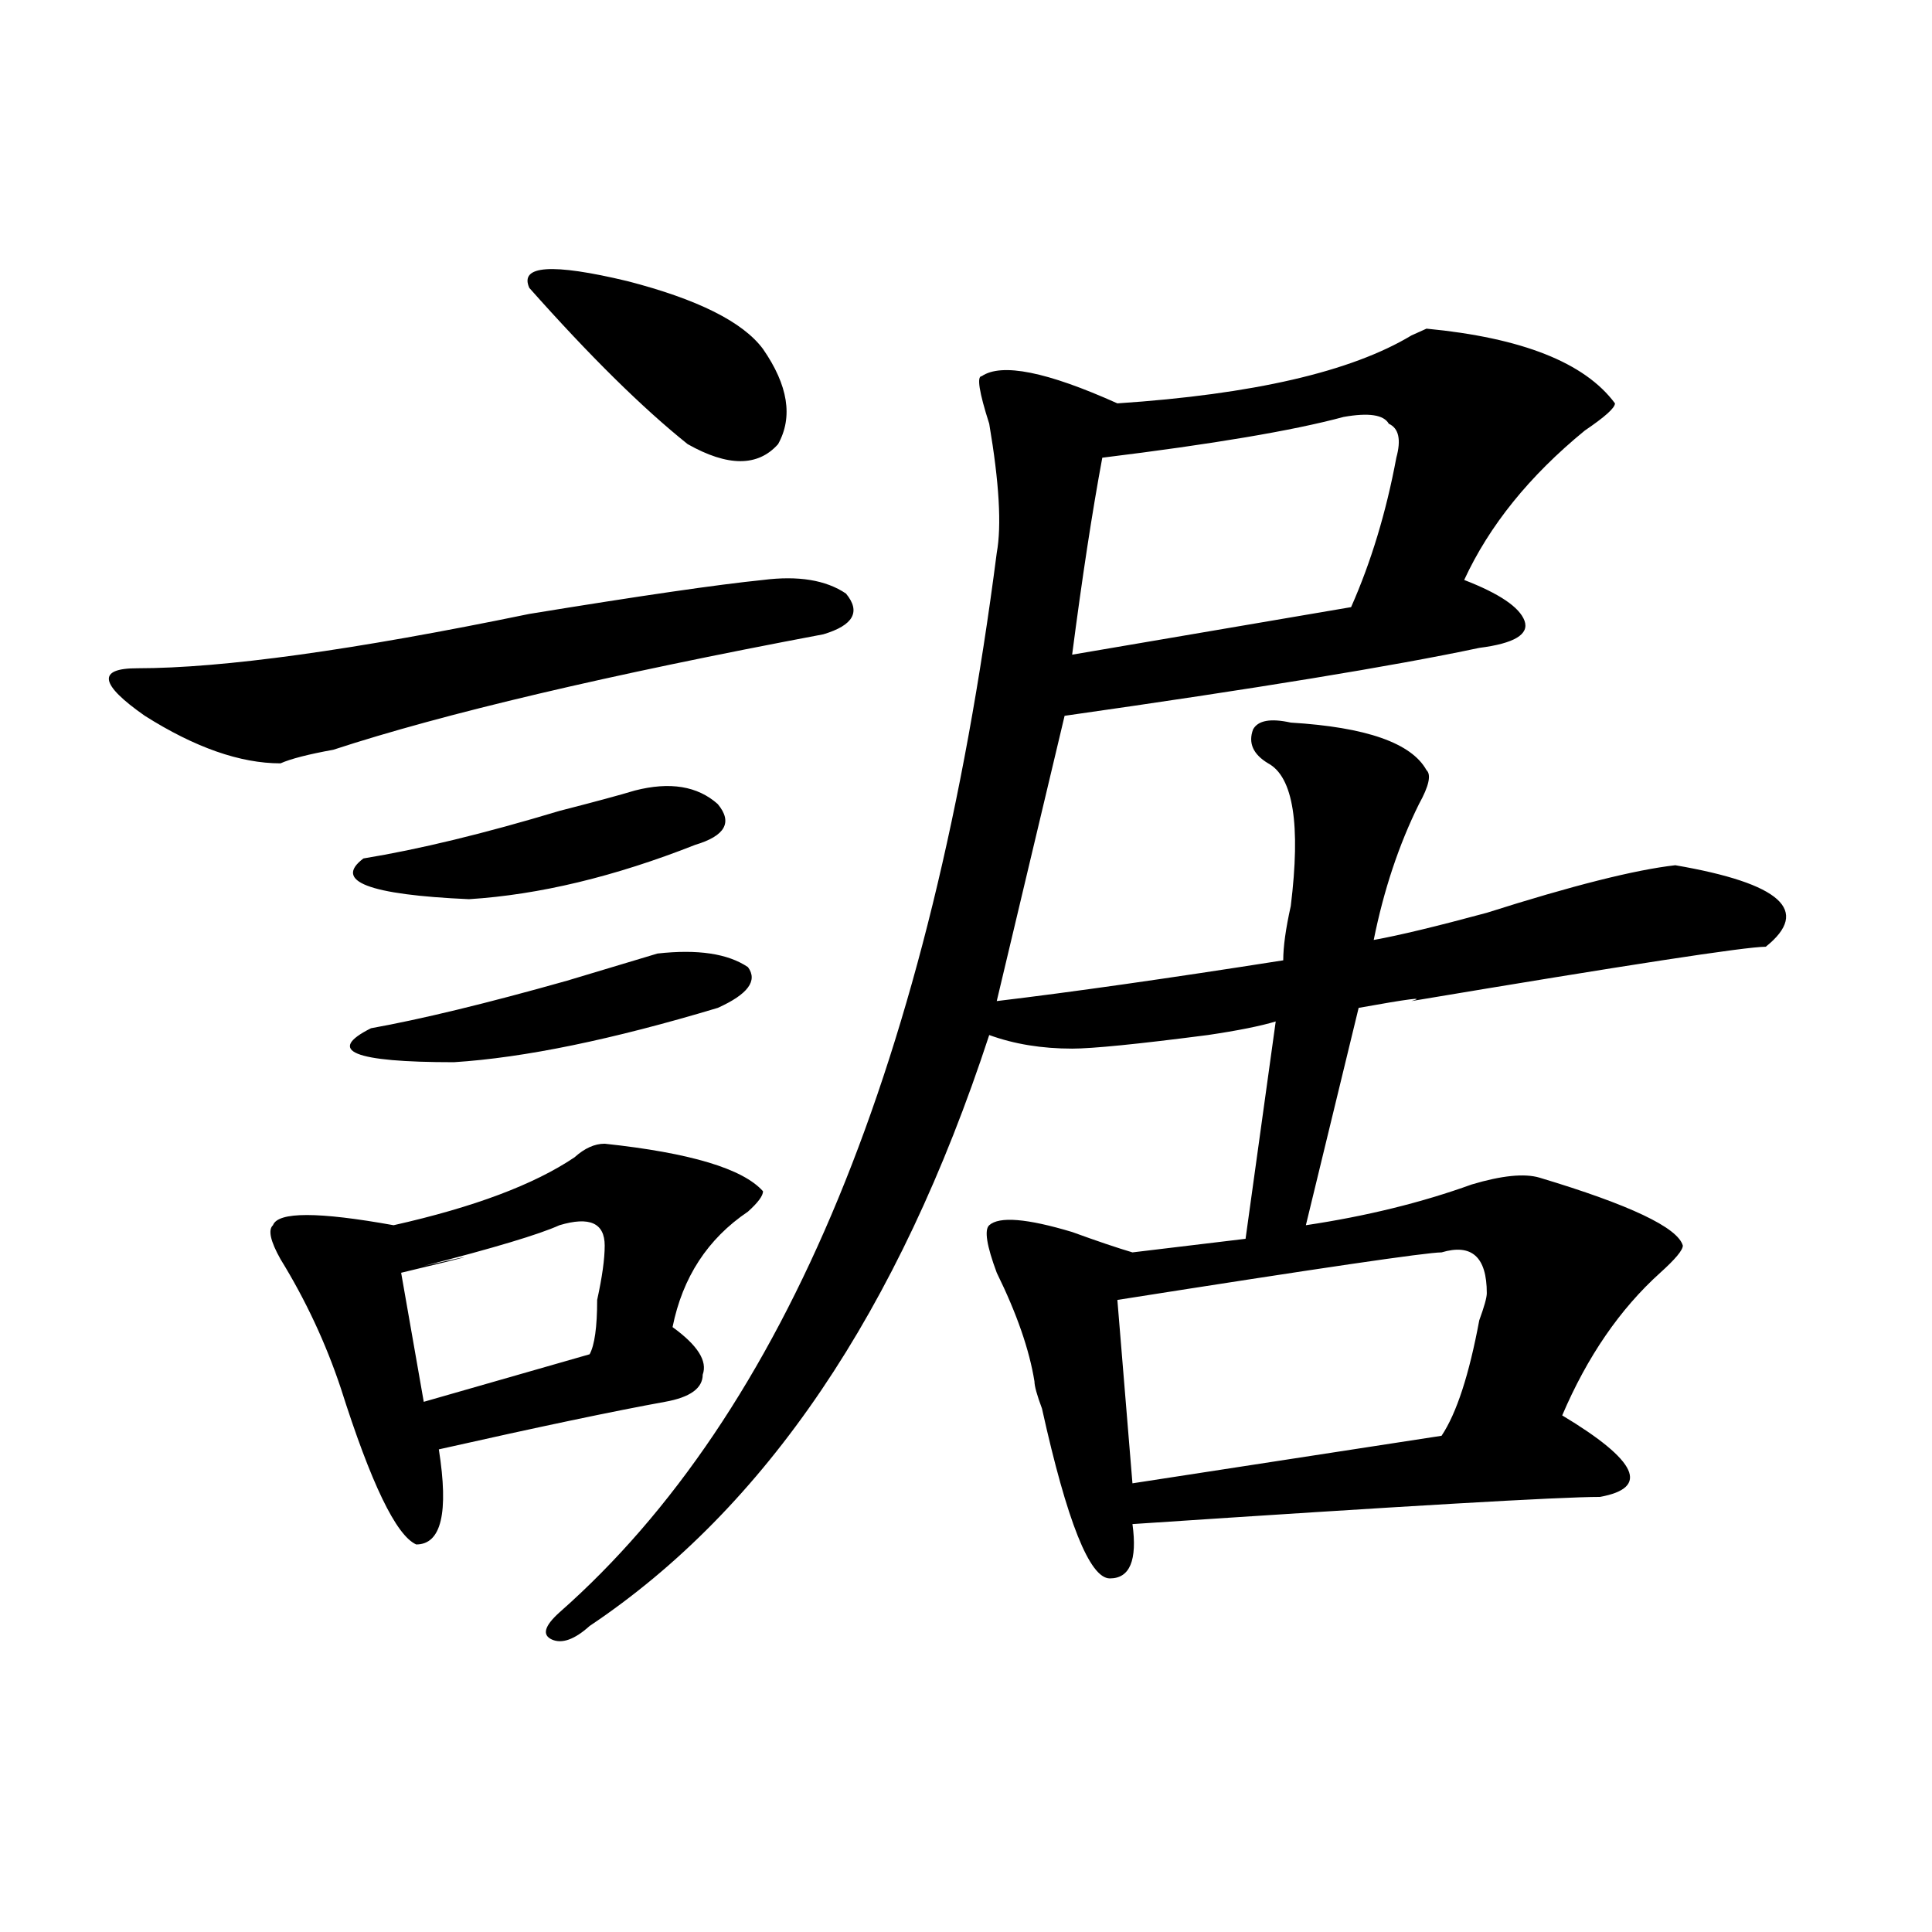
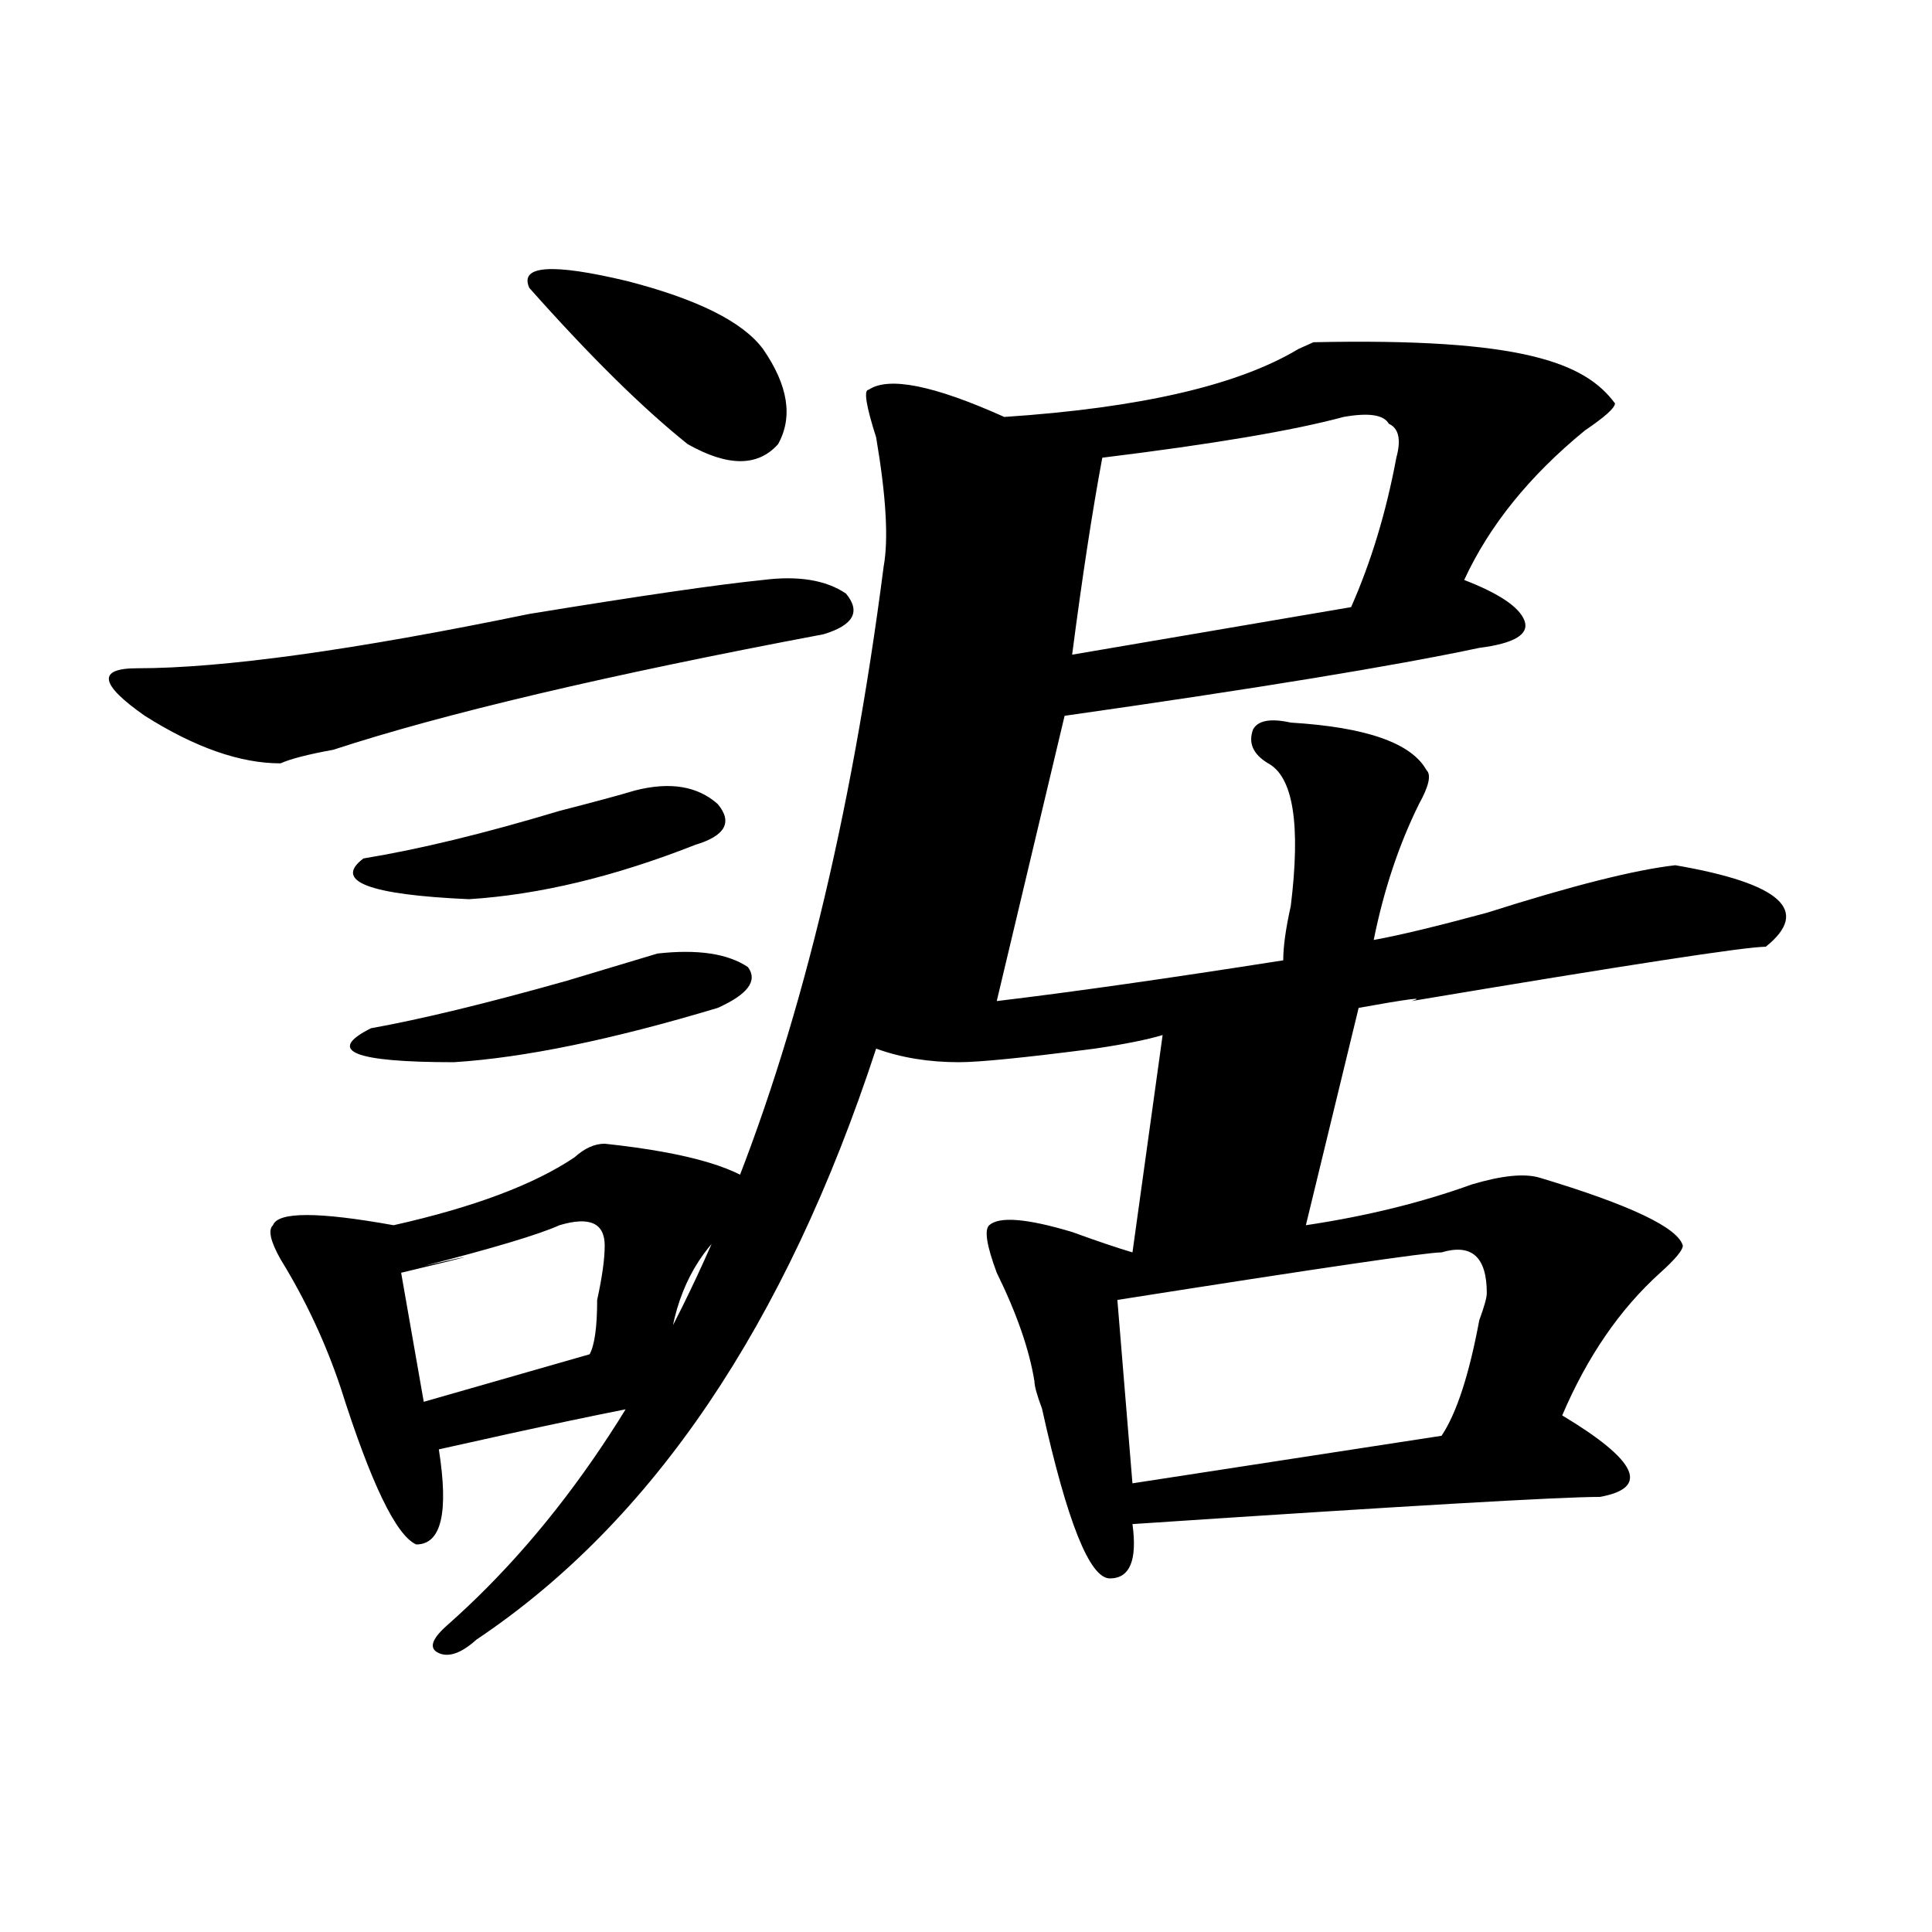
<svg xmlns="http://www.w3.org/2000/svg" version="1.1" id="图层_1" x="0px" y="0px" width="1000px" height="1000px" viewBox="0 0 1000 1000" enable-background="new 0 0 1000 1000" xml:space="preserve">
-   <path d="M394.941,300.188c18.17-2.308,32.499,0,42.926,7.031c7.805,9.394,3.902,16.425-11.707,21.094  c-111.888,21.094-196.459,41.034-253.652,59.766c-13.049,2.362-22.134,4.724-27.316,7.031c-20.854,0-44.268-8.185-70.242-24.609  c-23.414-16.37-24.756-24.609-3.902-24.609c44.206,0,111.826-9.339,202.922-28.125C331.162,308.427,371.527,302.55,394.941,300.188z   M312.992,591.984c44.206,4.724,71.522,12.909,81.949,24.609c0,2.362-2.622,5.878-7.805,10.547  c-20.854,14.063-33.841,34.003-39.023,59.766c12.987,9.394,18.17,17.578,15.609,24.609c0,7.031-6.524,11.755-19.512,14.063  c-26.036,4.724-65.06,12.909-117.07,24.609c5.183,32.849,1.28,49.219-11.707,49.219c-10.427-4.669-23.414-31.641-39.023-80.859  c-7.805-23.401-18.231-45.703-31.219-66.797c-5.244-9.339-6.524-15.216-3.902-17.578c2.561-7.031,23.414-7.031,62.438,0  c41.584-9.339,72.803-21.094,93.656-35.156C302.565,594.347,307.748,591.984,312.992,591.984z M340.309,493.547  c20.792-2.308,36.401,0,46.828,7.031c5.183,7.031,0,14.063-15.609,21.094c-54.633,16.425-100.181,25.817-136.582,28.125  c-52.072,0-66.34-5.823-42.926-17.578c25.975-4.669,59.815-12.854,101.461-24.609C316.895,500.578,332.504,495.909,340.309,493.547z   M328.602,409.172c18.17-4.669,32.499-2.308,42.926,7.031c7.805,9.394,3.902,16.425-11.707,21.094  c-41.646,16.425-80.669,25.817-117.07,28.125c-52.072-2.308-70.242-9.339-54.633-21.094c28.597-4.669,62.438-12.854,101.461-24.609  C307.748,415.05,320.797,411.534,328.602,409.172z M312.992,644.719c0-11.7-7.805-15.216-23.414-10.547  c-10.427,4.724-33.841,11.755-70.242,21.094c31.219-7.031,27.316-5.823-11.707,3.516l11.707,66.797l85.852-24.609  c2.561-4.669,3.902-14.063,3.902-28.125C311.65,661.144,312.992,651.75,312.992,644.719z M273.969,149.016  c-5.244-11.7,11.707-12.854,50.73-3.516c36.401,9.394,59.815,21.094,70.242,35.156c12.987,18.786,15.609,35.156,7.805,49.219  c-10.427,11.755-26.036,11.755-46.828,0C332.504,211.144,305.188,184.172,273.969,149.016z M835.906,208.781  c0,2.362-5.244,7.031-15.609,14.063c-28.658,23.456-49.45,49.219-62.438,77.344c18.17,7.031,28.597,14.063,31.219,21.094  c2.561,7.031-5.244,11.755-23.414,14.063c-44.268,9.394-115.79,21.094-214.629,35.156l-35.121,147.656  c39.023-4.669,88.412-11.7,148.289-21.094c0-7.031,1.28-16.37,3.902-28.125c5.183-42.188,1.28-66.797-11.707-73.828  c-7.805-4.669-10.427-10.547-7.805-17.578c2.561-4.669,9.085-5.823,19.512-3.516c39.023,2.362,62.438,10.547,70.242,24.609  c2.561,2.362,1.28,8.239-3.902,17.578c-10.427,21.094-18.231,44.55-23.414,70.313c12.987-2.308,32.499-7.031,58.535-14.063  c44.206-14.063,76.705-22.247,97.559-24.609c54.633,9.394,70.242,23.456,46.828,42.188c-10.427,0-71.584,9.394-183.41,28.125  c7.805-2.308-1.342-1.153-27.316,3.516l-27.316,112.5c31.219-4.669,59.815-11.7,85.852-21.094  c15.609-4.669,27.316-5.823,35.121-3.516c46.828,14.063,71.522,25.817,74.145,35.156c0,2.362-3.902,7.031-11.707,14.063  c-20.854,18.786-37.743,43.396-50.73,73.828c39.023,23.456,45.486,37.519,19.512,42.188c-20.854,0-101.461,4.724-241.945,14.063  c2.561,18.731-1.342,28.125-11.707,28.125c-10.427,0-22.134-29.278-35.121-87.891c-2.622-7.031-3.902-11.7-3.902-14.063  c-2.622-16.37-9.146-35.156-19.512-56.25c-5.244-14.063-6.524-22.247-3.902-24.609c5.183-4.669,19.512-3.516,42.926,3.516  c12.987,4.724,23.414,8.239,31.219,10.547l58.535-7.031l15.609-112.5c-7.805,2.362-19.512,4.724-35.121,7.031  c-36.463,4.724-59.877,7.031-70.242,7.031c-15.609,0-29.938-2.308-42.926-7.031c-46.828,142.987-115.79,244.94-206.824,305.859  c-7.805,7.031-14.329,9.338-19.512,7.031c-5.244-2.362-3.902-7.031,3.902-14.063c117.07-103.106,192.495-285.919,226.336-548.438  c2.561-14.063,1.28-36.31-3.902-66.797c-5.244-16.37-6.524-24.609-3.902-24.609c10.365-7.031,33.779-2.308,70.242,14.063  c70.242-4.669,120.973-16.37,152.191-35.156l7.805-3.516C787.736,174.833,820.297,187.688,835.906,208.781z M695.422,215.813  c-26.036,7.031-67.682,14.063-124.875,21.094c-5.244,28.125-10.427,62.128-15.609,101.953l144.387-24.609  c10.365-23.401,18.17-49.219,23.414-77.344c2.561-9.339,1.28-15.216-3.902-17.578C716.214,214.659,708.409,213.505,695.422,215.813z   M746.152,648.234c-7.805,0-63.779,8.239-167.801,24.609l7.805,94.922l159.996-24.609c7.805-11.7,14.268-31.641,19.512-59.766  c2.561-7.031,3.902-11.7,3.902-14.063C769.566,650.597,761.762,643.565,746.152,648.234z" />
+   <path d="M394.941,300.188c18.17-2.308,32.499,0,42.926,7.031c7.805,9.394,3.902,16.425-11.707,21.094  c-111.888,21.094-196.459,41.034-253.652,59.766c-13.049,2.362-22.134,4.724-27.316,7.031c-20.854,0-44.268-8.185-70.242-24.609  c-23.414-16.37-24.756-24.609-3.902-24.609c44.206,0,111.826-9.339,202.922-28.125C331.162,308.427,371.527,302.55,394.941,300.188z   M312.992,591.984c44.206,4.724,71.522,12.909,81.949,24.609c0,2.362-2.622,5.878-7.805,10.547  c-20.854,14.063-33.841,34.003-39.023,59.766c12.987,9.394,18.17,17.578,15.609,24.609c0,7.031-6.524,11.755-19.512,14.063  c-26.036,4.724-65.06,12.909-117.07,24.609c5.183,32.849,1.28,49.219-11.707,49.219c-10.427-4.669-23.414-31.641-39.023-80.859  c-7.805-23.401-18.231-45.703-31.219-66.797c-5.244-9.339-6.524-15.216-3.902-17.578c2.561-7.031,23.414-7.031,62.438,0  c41.584-9.339,72.803-21.094,93.656-35.156C302.565,594.347,307.748,591.984,312.992,591.984z M340.309,493.547  c20.792-2.308,36.401,0,46.828,7.031c5.183,7.031,0,14.063-15.609,21.094c-54.633,16.425-100.181,25.817-136.582,28.125  c-52.072,0-66.34-5.823-42.926-17.578c25.975-4.669,59.815-12.854,101.461-24.609C316.895,500.578,332.504,495.909,340.309,493.547z   M328.602,409.172c18.17-4.669,32.499-2.308,42.926,7.031c7.805,9.394,3.902,16.425-11.707,21.094  c-41.646,16.425-80.669,25.817-117.07,28.125c-52.072-2.308-70.242-9.339-54.633-21.094c28.597-4.669,62.438-12.854,101.461-24.609  C307.748,415.05,320.797,411.534,328.602,409.172z M312.992,644.719c0-11.7-7.805-15.216-23.414-10.547  c-10.427,4.724-33.841,11.755-70.242,21.094c31.219-7.031,27.316-5.823-11.707,3.516l11.707,66.797l85.852-24.609  c2.561-4.669,3.902-14.063,3.902-28.125C311.65,661.144,312.992,651.75,312.992,644.719z M273.969,149.016  c-5.244-11.7,11.707-12.854,50.73-3.516c36.401,9.394,59.815,21.094,70.242,35.156c12.987,18.786,15.609,35.156,7.805,49.219  c-10.427,11.755-26.036,11.755-46.828,0C332.504,211.144,305.188,184.172,273.969,149.016z M835.906,208.781  c0,2.362-5.244,7.031-15.609,14.063c-28.658,23.456-49.45,49.219-62.438,77.344c18.17,7.031,28.597,14.063,31.219,21.094  c2.561,7.031-5.244,11.755-23.414,14.063c-44.268,9.394-115.79,21.094-214.629,35.156l-35.121,147.656  c39.023-4.669,88.412-11.7,148.289-21.094c0-7.031,1.28-16.37,3.902-28.125c5.183-42.188,1.28-66.797-11.707-73.828  c-7.805-4.669-10.427-10.547-7.805-17.578c2.561-4.669,9.085-5.823,19.512-3.516c39.023,2.362,62.438,10.547,70.242,24.609  c2.561,2.362,1.28,8.239-3.902,17.578c-10.427,21.094-18.231,44.55-23.414,70.313c12.987-2.308,32.499-7.031,58.535-14.063  c44.206-14.063,76.705-22.247,97.559-24.609c54.633,9.394,70.242,23.456,46.828,42.188c-10.427,0-71.584,9.394-183.41,28.125  c7.805-2.308-1.342-1.153-27.316,3.516l-27.316,112.5c31.219-4.669,59.815-11.7,85.852-21.094  c15.609-4.669,27.316-5.823,35.121-3.516c46.828,14.063,71.522,25.817,74.145,35.156c0,2.362-3.902,7.031-11.707,14.063  c-20.854,18.786-37.743,43.396-50.73,73.828c39.023,23.456,45.486,37.519,19.512,42.188c-20.854,0-101.461,4.724-241.945,14.063  c2.561,18.731-1.342,28.125-11.707,28.125c-10.427,0-22.134-29.278-35.121-87.891c-2.622-7.031-3.902-11.7-3.902-14.063  c-2.622-16.37-9.146-35.156-19.512-56.25c-5.244-14.063-6.524-22.247-3.902-24.609c5.183-4.669,19.512-3.516,42.926,3.516  c12.987,4.724,23.414,8.239,31.219,10.547l15.609-112.5c-7.805,2.362-19.512,4.724-35.121,7.031  c-36.463,4.724-59.877,7.031-70.242,7.031c-15.609,0-29.938-2.308-42.926-7.031c-46.828,142.987-115.79,244.94-206.824,305.859  c-7.805,7.031-14.329,9.338-19.512,7.031c-5.244-2.362-3.902-7.031,3.902-14.063c117.07-103.106,192.495-285.919,226.336-548.438  c2.561-14.063,1.28-36.31-3.902-66.797c-5.244-16.37-6.524-24.609-3.902-24.609c10.365-7.031,33.779-2.308,70.242,14.063  c70.242-4.669,120.973-16.37,152.191-35.156l7.805-3.516C787.736,174.833,820.297,187.688,835.906,208.781z M695.422,215.813  c-26.036,7.031-67.682,14.063-124.875,21.094c-5.244,28.125-10.427,62.128-15.609,101.953l144.387-24.609  c10.365-23.401,18.17-49.219,23.414-77.344c2.561-9.339,1.28-15.216-3.902-17.578C716.214,214.659,708.409,213.505,695.422,215.813z   M746.152,648.234c-7.805,0-63.779,8.239-167.801,24.609l7.805,94.922l159.996-24.609c7.805-11.7,14.268-31.641,19.512-59.766  c2.561-7.031,3.902-11.7,3.902-14.063C769.566,650.597,761.762,643.565,746.152,648.234z" />
</svg>